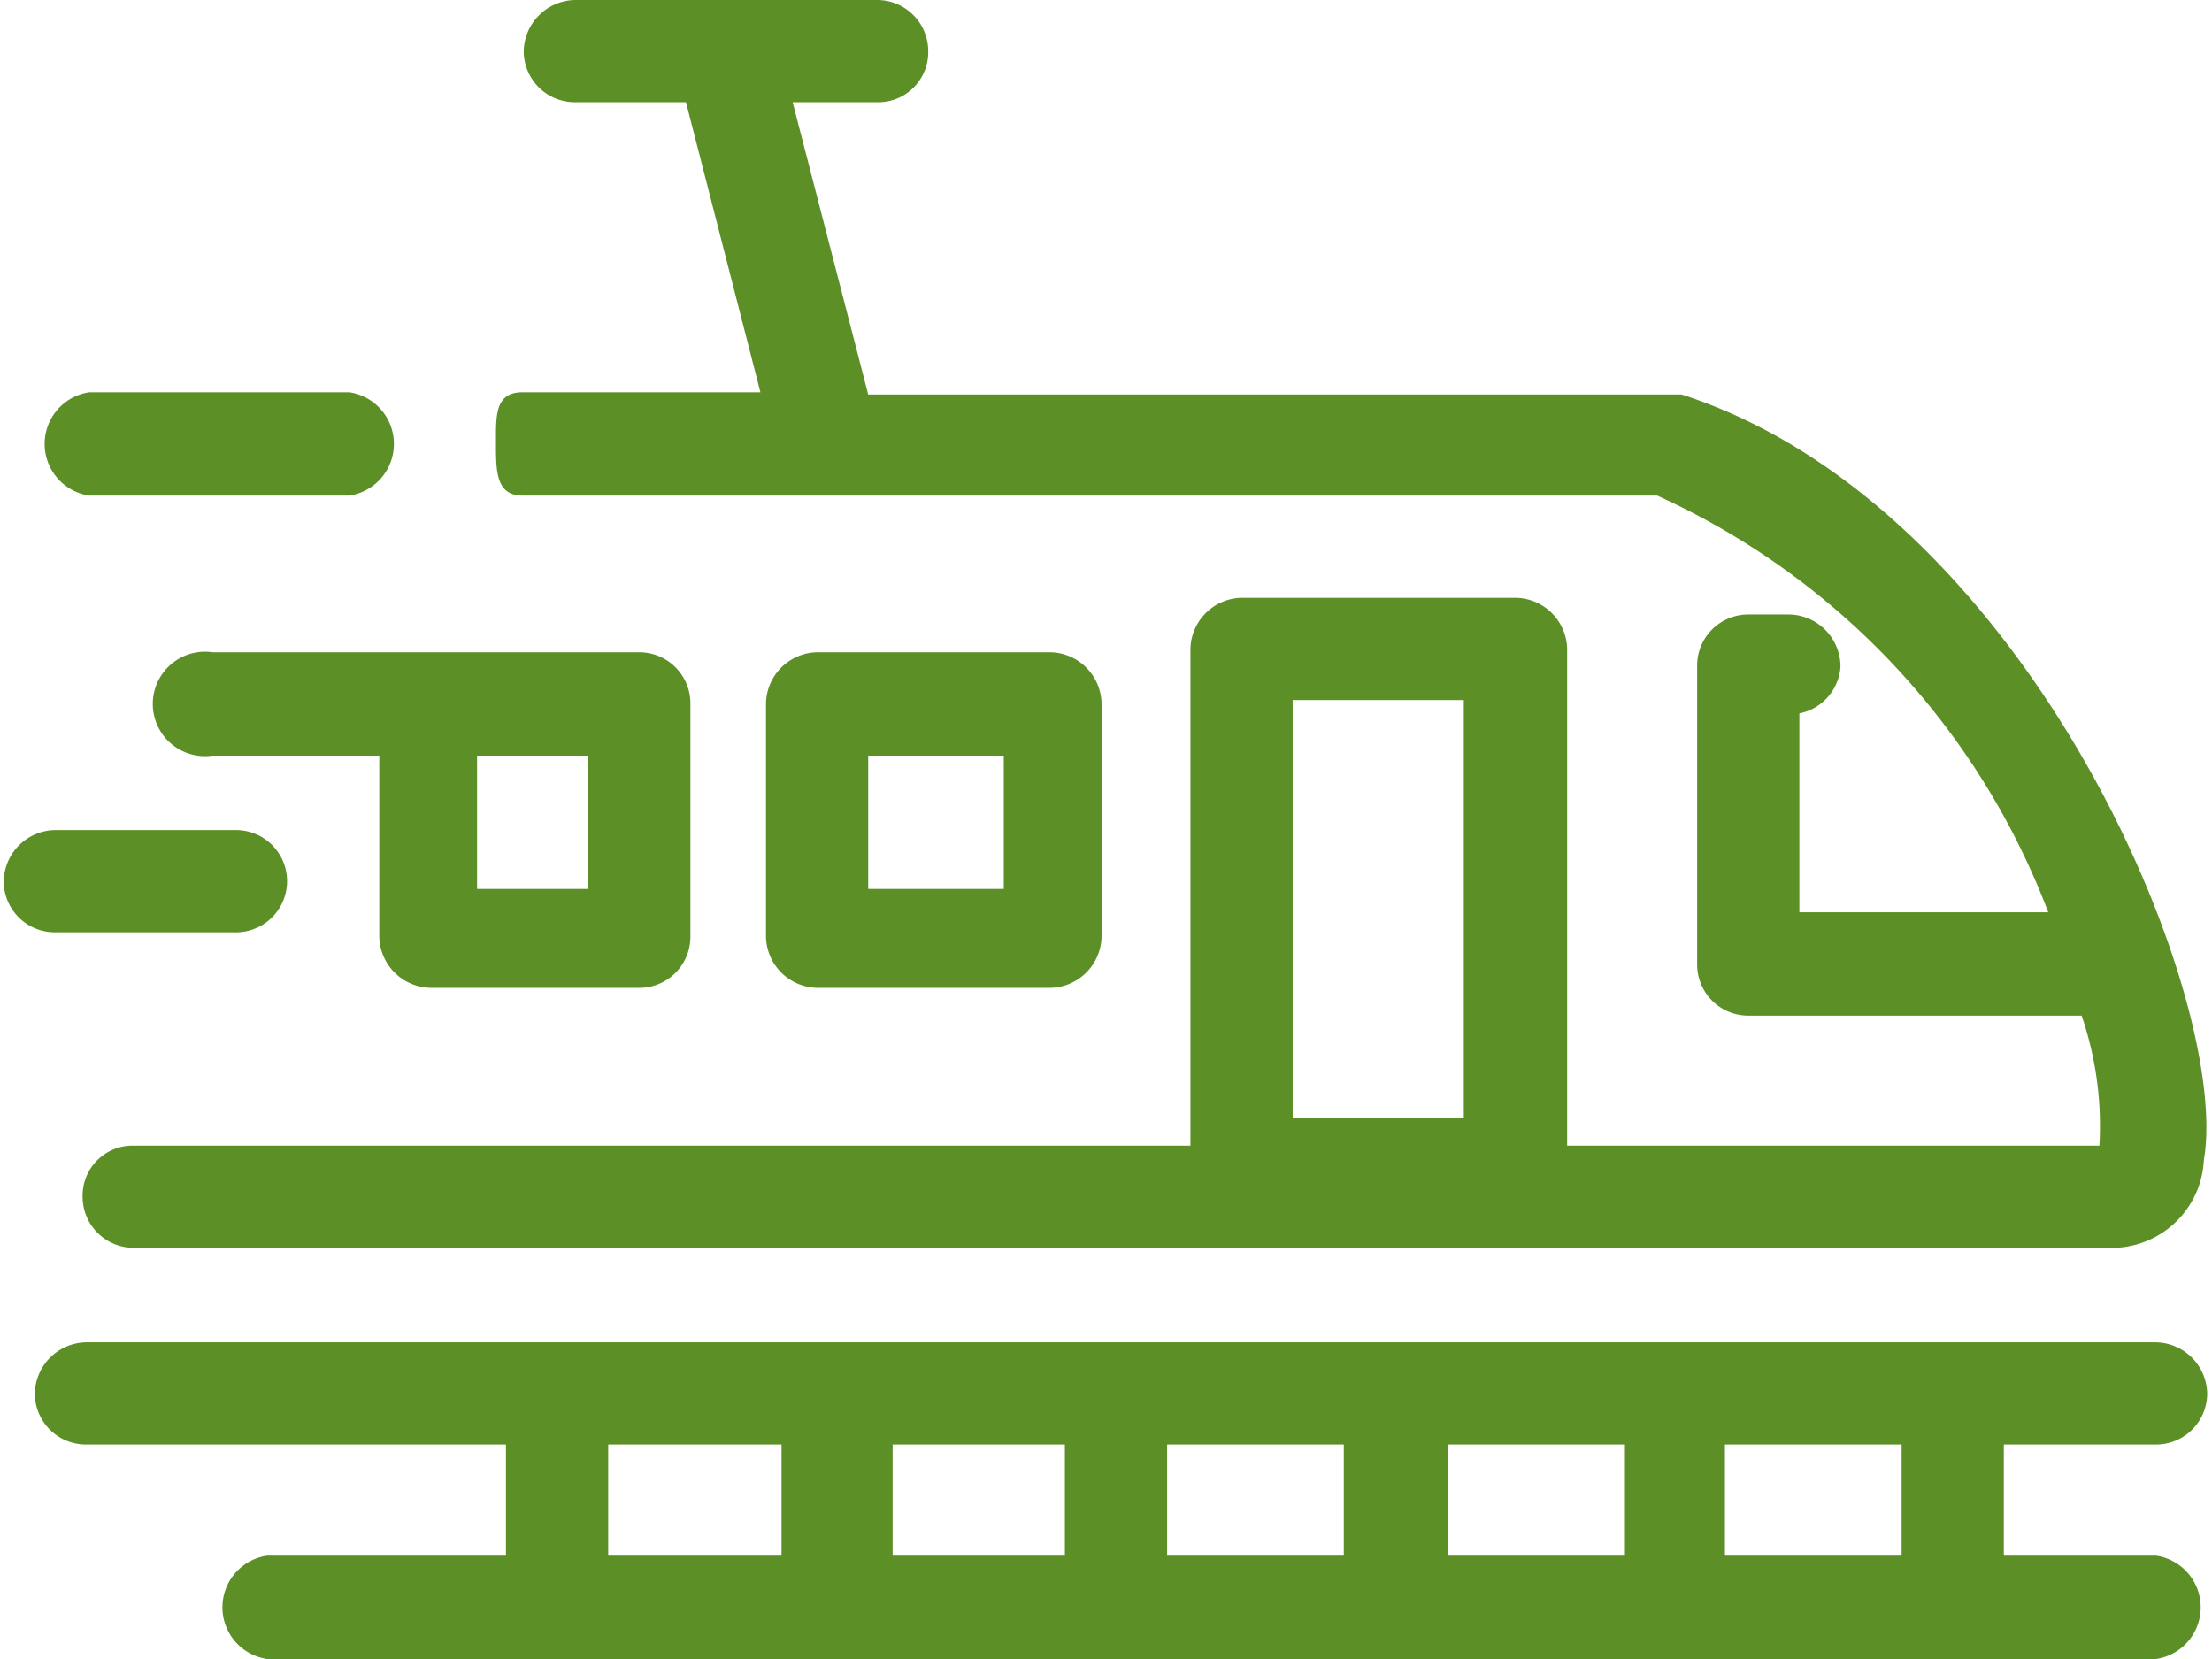
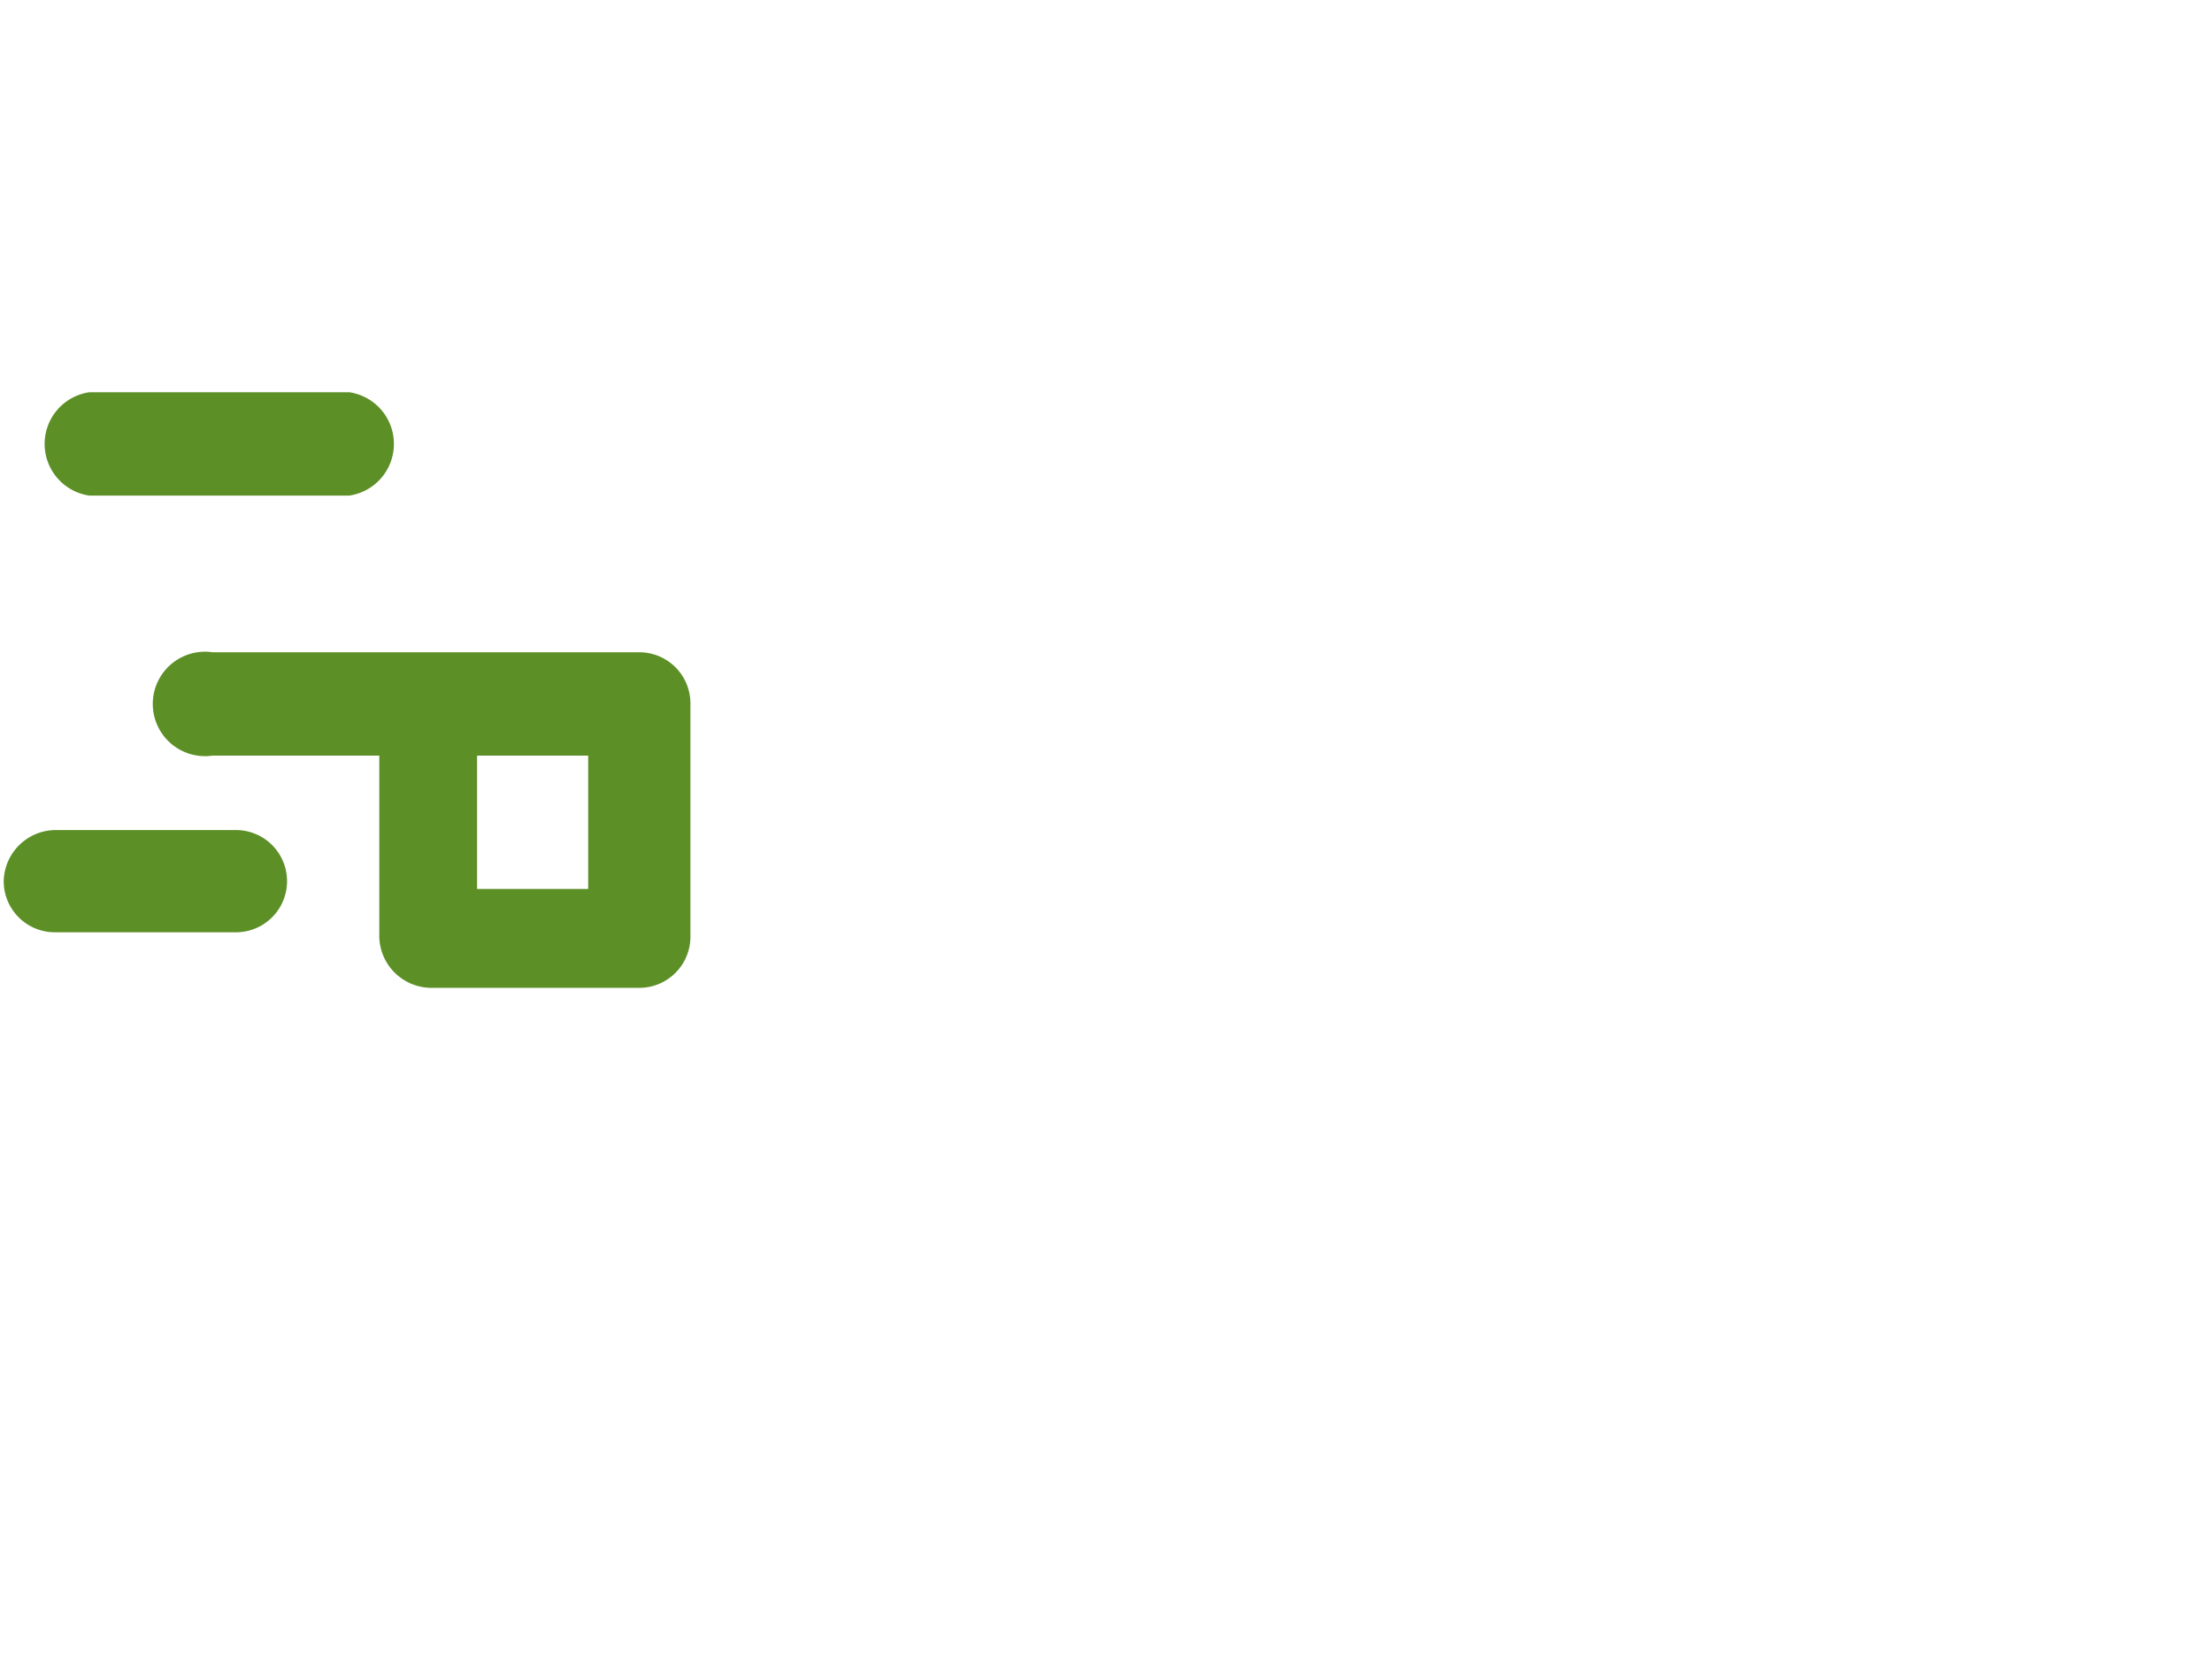
<svg xmlns="http://www.w3.org/2000/svg" width="84" height="63" viewBox="0 0 19.84 14.93">
  <defs>
    <style>.a{fill:#5d8f27;fill-rule:evenodd;}</style>
  </defs>
  <title>sec_1_cont_c_item3_div2_item_img3</title>
-   <path class="a" d="M1.17,11.23H19a.83.83,0,0,0,.8-.79C20.05,9,18.23,4.56,15.1,3.55l-.14,0H7.78L7.1.92h.76A.45.45,0,0,0,8.32.46.46.46,0,0,0,7.86,0H5.14a.47.47,0,0,0-.46.46.46.46,0,0,0,.46.46h1l.67,2.61H4.67c-.25,0-.24.21-.24.46s0,.47.24.47H14.88A6.75,6.75,0,0,1,18.4,8.21H16.16V6.42A.46.46,0,0,0,16.53,6a.47.47,0,0,0-.46-.47H15.7a.46.46,0,0,0-.46.47V8.68a.46.46,0,0,0,.46.46h3a3.06,3.06,0,0,1,.16,1.17H14.07V5.84a.47.47,0,0,0-.47-.46H11.14a.47.47,0,0,0-.46.46v4.47H1.17a.45.45,0,0,0-.46.46.46.46,0,0,0,.46.46ZM11.6,6.3h1.54v3.76H11.6Z" />
-   <path class="a" d="M9.42,8.89a.47.47,0,0,0,.46-.46V6.33a.47.47,0,0,0-.46-.46H7.32a.47.47,0,0,0-.46.46v2.1a.47.47,0,0,0,.46.46ZM7.78,6.8H9V8H7.78Z" />
  <path class="a" d="M3.85,8.89H5.72a.46.46,0,0,0,.46-.46V6.33a.46.46,0,0,0-.46-.46H1.88a.47.47,0,1,0,0,.93h1.5V8.43a.47.47,0,0,0,.47.46ZM5.26,8h-1V6.8h1Z" />
-   <path class="a" d="M19.38,14H18V13h1.37a.46.46,0,0,0,.46-.46.47.47,0,0,0-.46-.46H.74a.47.47,0,0,0-.46.46A.46.46,0,0,0,.74,13H4.52v1H2.37a.47.47,0,0,0,0,.93h17a.47.47,0,0,0,0-.93Zm-2.3,0H15.49V13h1.59v1Zm-6.61-1h1.59v1H10.47V13Zm-.92,1H8V13H9.55v1ZM13,13h1.59v1H13V13ZM5.44,13H7v1H5.44Z" />
  <path class="a" d="M2.09,8.39a.46.46,0,0,0,0-.92H.46A.47.47,0,0,0,0,7.93a.46.46,0,0,0,.46.46Z" />
  <path class="a" d="M.77,4.46H3.11a.47.47,0,0,0,0-.93H.77a.47.47,0,0,0,0,.93Z" />
</svg>